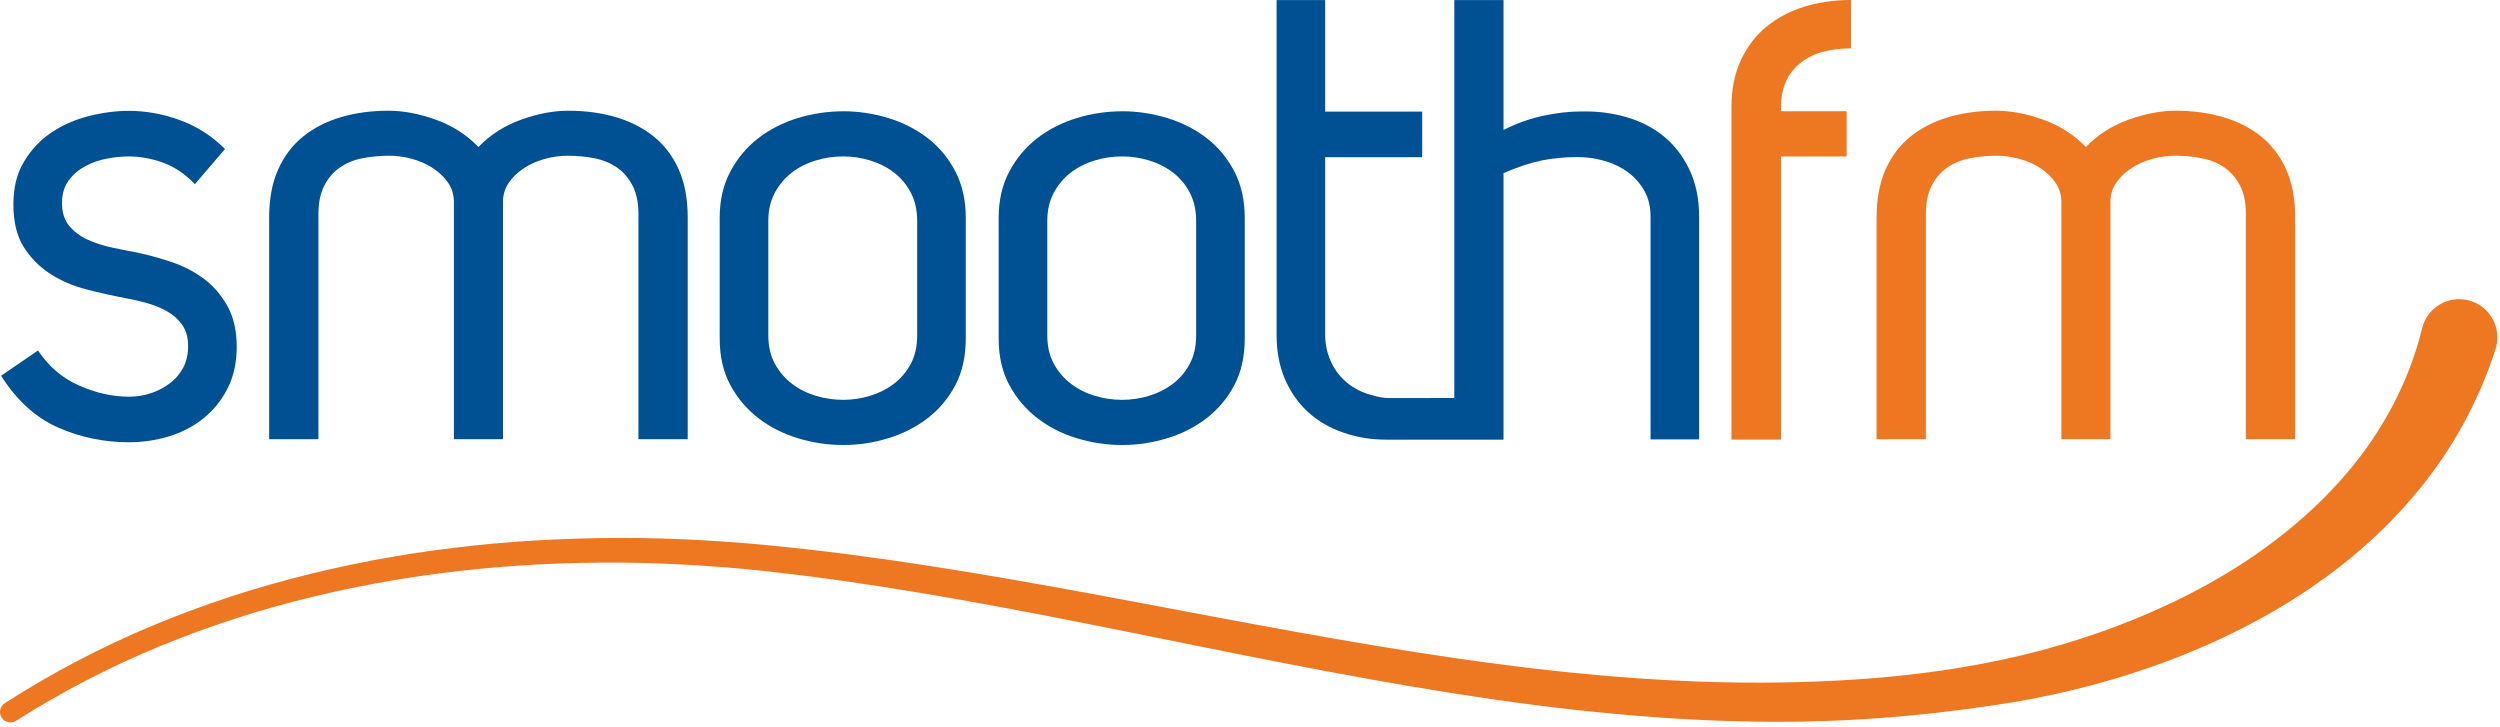
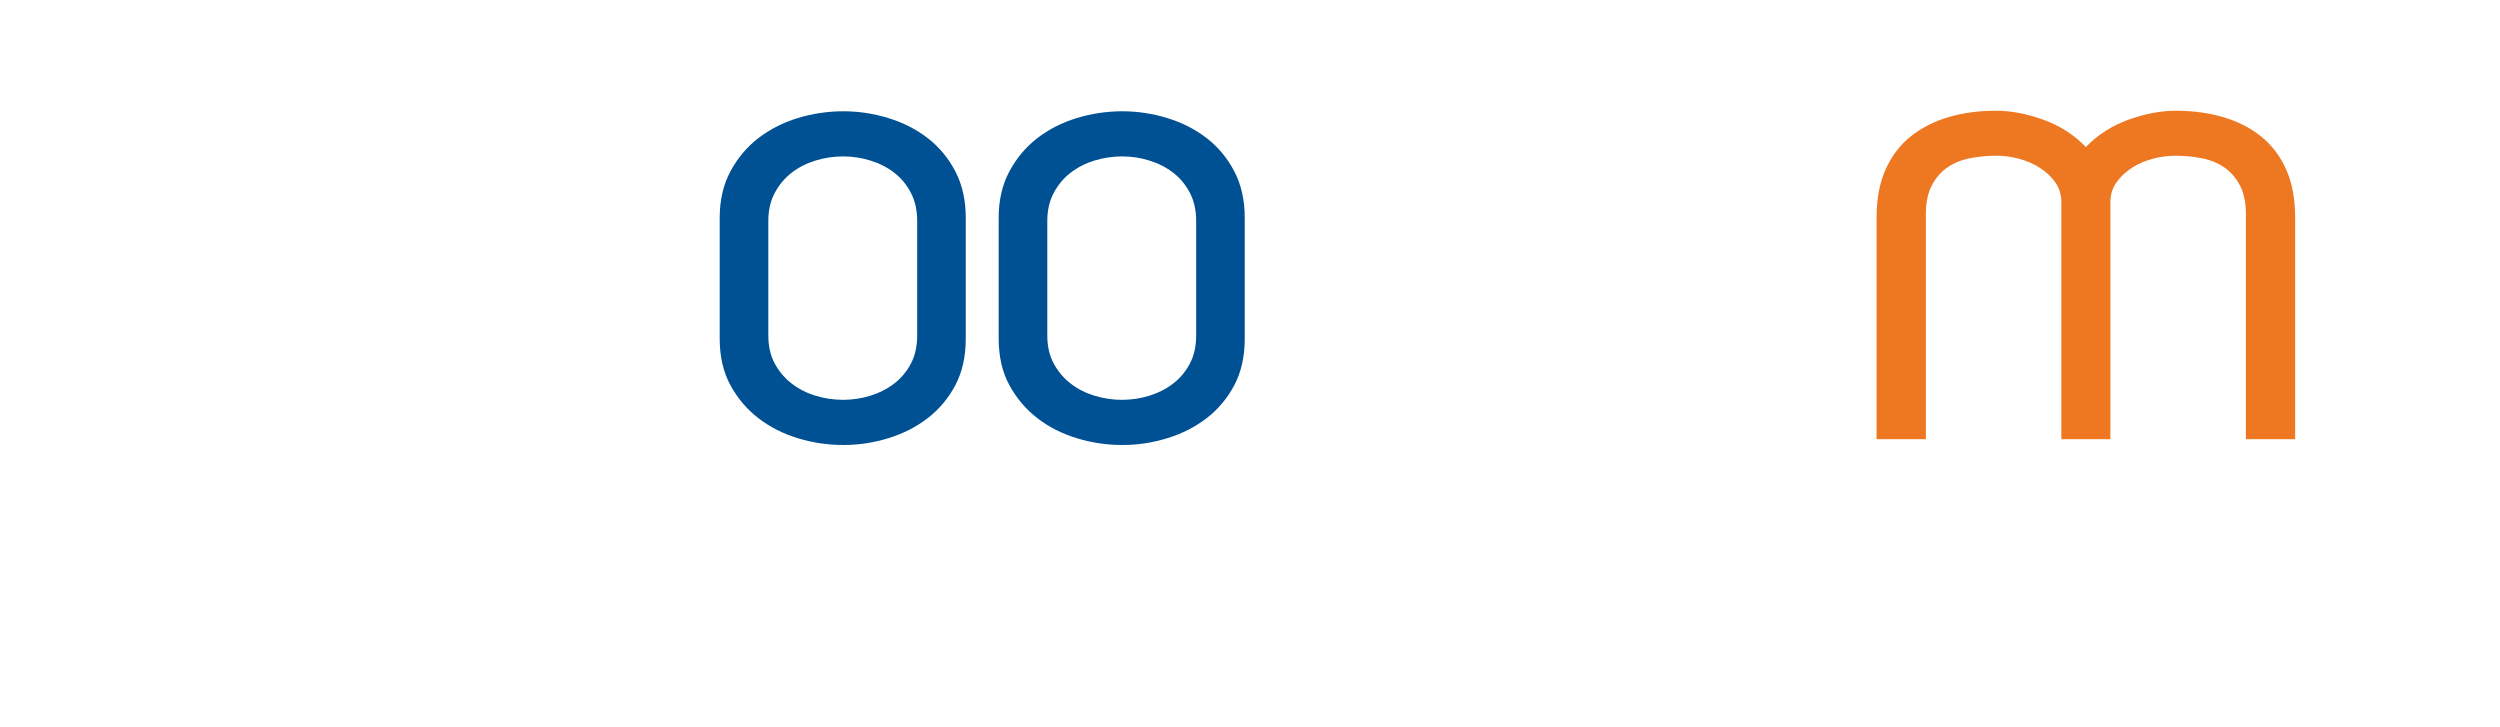
<svg xmlns="http://www.w3.org/2000/svg" width="337" height="98" viewBox="0 0 337 98" fill="none">
-   <path d="M0.649 94.79C3.799 92.76 7.038 90.874 10.354 89.134C13.67 87.394 17.056 85.79 20.514 84.355C27.422 81.471 34.552 79.138 41.814 77.37C45.446 76.48 49.105 75.709 52.785 75.076C56.468 74.447 60.169 73.935 63.882 73.54C67.596 73.139 71.32 72.867 75.052 72.707C78.781 72.546 82.515 72.482 86.247 72.526C89.979 72.58 93.711 72.738 97.432 72.996C99.294 73.121 101.154 73.281 103.013 73.446C104.865 73.625 106.716 73.814 108.565 74.023C115.962 74.856 123.32 75.932 130.646 77.139C145.3 79.557 159.826 82.495 174.364 85.118C188.898 87.74 203.464 90.073 218.094 91.237C225.405 91.818 232.729 92.111 240.033 91.999C247.333 91.885 254.626 91.425 261.829 90.375C263.627 90.104 265.422 89.812 267.206 89.468C268.998 89.131 270.757 88.761 272.511 88.337C276.015 87.499 279.473 86.483 282.864 85.304C289.638 82.94 296.156 79.896 302.094 76.074C305.058 74.16 307.871 72.045 310.479 69.74C313.088 67.439 315.487 64.938 317.604 62.251C321.842 56.88 324.913 50.748 326.501 44.257C327.178 41.492 329.964 39.801 332.725 40.478C335.486 41.156 337.175 43.946 336.498 46.711C336.47 46.827 336.439 46.938 336.403 47.05L336.387 47.096C335.14 50.975 333.482 54.718 331.462 58.224C329.448 61.736 327.051 64.992 324.404 67.977C321.762 70.966 318.852 73.674 315.768 76.105C312.682 78.538 309.428 80.708 306.06 82.624C299.328 86.475 292.182 89.4 284.865 91.557C281.206 92.635 277.503 93.528 273.768 94.229C271.901 94.585 270.021 94.88 268.164 95.157C266.3 95.429 264.432 95.68 262.563 95.902C258.826 96.362 255.081 96.696 251.331 96.939C247.581 97.174 243.829 97.288 240.079 97.298C232.579 97.314 225.1 96.918 217.662 96.23C202.784 94.852 188.105 92.299 173.547 89.478C158.984 86.654 144.522 83.535 129.993 80.944C122.728 79.648 115.448 78.487 108.145 77.569C106.319 77.338 104.49 77.129 102.662 76.93C100.836 76.746 99.01 76.558 97.182 76.426C93.522 76.144 89.858 75.96 86.19 75.875C82.523 75.805 78.853 75.828 75.186 75.97C71.522 76.108 67.859 76.353 64.21 76.726C60.561 77.093 56.925 77.574 53.309 78.169C49.694 78.771 46.102 79.506 42.538 80.357C35.407 82.05 28.414 84.295 21.64 87.075C18.251 88.459 14.93 90.008 11.681 91.692C8.432 93.375 5.256 95.198 2.17 97.161H2.165C1.509 97.583 0.638 97.389 0.22 96.732C-0.196 96.078 -0.005 95.209 0.646 94.79H0.649Z" fill="#EE7722" />
-   <path d="M17.396 53.476C18.391 53.476 19.359 53.324 20.299 53.019C21.239 52.716 22.097 52.271 22.869 51.69C23.644 51.108 24.251 50.402 24.692 49.571C25.134 48.741 25.356 47.774 25.356 46.664C25.356 45.501 25.093 44.547 24.568 43.799C24.041 43.052 23.365 42.444 22.536 41.973C21.707 41.503 20.795 41.13 19.801 40.851C18.807 40.574 17.838 40.352 16.898 40.186C15.129 39.853 13.345 39.454 11.55 38.981C9.752 38.51 8.135 37.807 6.7 36.863C5.261 35.922 4.089 34.719 3.174 33.253C2.263 31.787 1.806 29.891 1.806 27.563C1.806 25.236 2.289 23.358 3.257 21.752C4.223 20.146 5.455 18.845 6.948 17.85C8.44 16.854 10.111 16.12 11.965 15.649C13.817 15.178 15.627 14.943 17.396 14.943C19.661 14.943 21.942 15.359 24.238 16.189C26.531 17.02 28.563 18.32 30.332 20.092L26.27 24.825C24.943 23.441 23.504 22.471 21.957 21.918C20.408 21.364 18.889 21.088 17.396 21.088C16.456 21.088 15.462 21.186 14.411 21.38C13.36 21.574 12.379 21.92 11.467 22.417C10.555 22.916 9.809 23.565 9.228 24.369C8.647 25.171 8.358 26.182 8.358 27.4C8.358 28.619 8.691 29.697 9.352 30.473C10.016 31.249 10.829 31.856 11.797 32.299C12.763 32.741 13.815 33.087 14.948 33.336C16.079 33.584 17.118 33.793 18.058 33.959C19.716 34.292 21.374 34.735 23.034 35.288C24.692 35.842 26.172 36.604 27.471 37.572C28.77 38.541 29.834 39.772 30.663 41.267C31.492 42.762 31.908 44.588 31.908 46.747C31.908 48.907 31.492 50.789 30.663 52.393C29.834 53.999 28.742 55.341 27.388 56.422C26.032 57.501 24.486 58.305 22.745 58.83C21.004 59.355 19.222 59.618 17.396 59.618C14.024 59.618 10.832 58.954 7.818 57.625C4.804 56.295 2.247 53.97 0.148 50.65L5.124 47.246C6.56 49.406 8.412 50.983 10.679 51.979C12.944 52.975 15.183 53.474 17.396 53.474" fill="#005094" />
-   <path d="M91.502 22.864C90.699 21.064 89.578 19.58 88.14 18.416C86.701 17.252 84.997 16.381 83.034 15.799C81.069 15.217 78.925 14.925 76.601 14.925C74.61 14.925 72.492 15.328 70.25 16.13C68.014 16.931 66.095 18.16 64.494 19.817C62.893 18.162 60.974 16.931 58.737 16.13C56.496 15.328 54.378 14.925 52.387 14.925C50.063 14.925 47.919 15.214 45.954 15.796C43.991 16.378 42.289 17.252 40.848 18.413C39.41 19.577 38.289 21.061 37.486 22.861C36.685 24.664 36.282 26.811 36.282 29.303V59.202H42.925V28.804C42.925 27.307 43.188 26.048 43.715 25.021C44.242 23.997 44.947 23.18 45.83 22.569C46.716 21.959 47.741 21.545 48.901 21.323C50.063 21.103 51.253 20.989 52.47 20.989C53.467 20.989 54.476 21.129 55.499 21.405C56.514 21.68 57.431 22.078 58.255 22.595V22.611C58.353 22.668 58.443 22.732 58.539 22.792C59.251 23.285 59.863 23.873 60.357 24.563C60.909 25.339 61.186 26.226 61.186 27.224V59.202H67.802V27.224C67.802 26.226 68.079 25.341 68.631 24.566C69.124 23.873 69.737 23.285 70.449 22.792C70.545 22.732 70.633 22.668 70.731 22.613V22.598C71.555 22.078 72.471 21.682 73.486 21.408C74.509 21.131 75.519 20.992 76.516 20.992C77.732 20.992 78.923 21.103 80.085 21.325C81.247 21.548 82.27 21.961 83.155 22.572C84.039 23.182 84.746 23.999 85.27 25.023C85.797 26.05 86.061 27.31 86.061 28.807V59.205H92.703V29.306C92.703 26.813 92.3 24.667 91.5 22.864H91.502Z" fill="#005094" />
  <path d="M308.185 22.864C307.382 21.064 306.261 19.58 304.823 18.416C303.384 17.252 301.68 16.381 299.717 15.799C297.752 15.217 295.608 14.925 293.284 14.925C291.293 14.925 289.175 15.328 286.934 16.13C284.697 16.931 282.778 18.16 281.177 19.817C279.576 18.162 277.657 16.931 275.421 16.13C273.179 15.328 271.061 14.925 269.07 14.925C266.746 14.925 264.602 15.214 262.637 15.796C260.674 16.378 258.972 17.252 257.531 18.413C256.093 19.577 254.972 21.061 254.169 22.861C253.368 24.664 252.965 26.811 252.965 29.303V59.202H259.608V28.804C259.608 27.307 259.871 26.048 260.398 25.021C260.925 23.997 261.63 23.18 262.513 22.569C263.399 21.959 264.424 21.545 265.584 21.323C266.746 21.103 267.936 20.989 269.153 20.989C270.15 20.989 271.159 21.129 272.182 21.405C273.197 21.68 274.114 22.078 274.938 22.595V22.611C275.036 22.668 275.126 22.732 275.222 22.792C275.935 23.285 276.547 23.873 277.04 24.563C277.593 25.339 277.869 26.226 277.869 27.224V59.202H284.485V27.224C284.485 26.226 284.762 25.341 285.314 24.566C285.808 23.873 286.42 23.285 287.132 22.792C287.228 22.732 287.316 22.668 287.414 22.613V22.598C288.238 22.078 289.155 21.682 290.17 21.408C291.192 21.131 292.202 20.992 293.199 20.992C294.415 20.992 295.606 21.103 296.768 21.325C297.93 21.548 298.953 21.961 299.839 22.572C300.722 23.182 301.429 23.999 301.954 25.023C302.481 26.05 302.744 27.31 302.744 28.807V59.205H309.386V29.306C309.386 26.813 308.983 24.667 308.183 22.864H308.185Z" fill="#EE7722" />
  <path d="M166.381 23.094C165.441 21.294 164.196 19.802 162.649 18.61C161.102 17.42 159.333 16.52 157.342 15.912C155.354 15.305 153.334 14.999 151.289 14.999C149.243 14.999 147.144 15.305 145.153 15.912C143.162 16.523 141.392 17.423 139.846 18.61C138.296 19.802 137.038 21.297 136.072 23.094C135.104 24.894 134.621 26.984 134.621 29.363V45.622C134.621 48.058 135.104 50.161 136.072 51.932C137.038 53.704 138.296 55.185 139.846 56.375C141.392 57.567 143.162 58.465 145.153 59.072C147.144 59.68 149.187 59.986 151.289 59.986C153.391 59.986 155.354 59.68 157.342 59.072C159.333 58.465 161.102 57.565 162.649 56.375C164.196 55.185 165.441 53.704 166.381 51.932C167.321 50.161 167.791 48.058 167.791 45.622V29.363C167.791 26.984 167.321 24.894 166.381 23.094ZM161.242 45.208C161.242 46.682 160.958 47.955 160.39 49.025C159.821 50.099 159.067 50.993 158.133 51.712C157.195 52.434 156.126 52.977 154.922 53.347C153.719 53.714 152.497 53.898 151.26 53.898C150.023 53.898 148.753 53.714 147.547 53.347C146.343 52.98 145.271 52.434 144.337 51.712C143.399 50.993 142.637 50.096 142.054 49.025C141.467 47.955 141.176 46.682 141.176 45.208V29.777C141.176 28.336 141.467 27.072 142.054 25.983C142.637 24.894 143.399 23.989 144.337 23.27C145.274 22.551 146.343 22.005 147.547 21.638C148.75 21.271 149.987 21.085 151.26 21.085C152.534 21.085 153.719 21.268 154.922 21.638C156.126 22.005 157.198 22.551 158.133 23.27C159.067 23.989 159.821 24.894 160.39 25.983C160.958 27.072 161.242 28.336 161.242 29.777V45.208Z" fill="#005094" />
  <path d="M128.775 23.094C127.835 21.294 126.59 19.802 125.043 18.61C123.496 17.42 121.727 16.52 119.736 15.912C117.748 15.305 115.728 14.999 113.683 14.999C111.637 14.999 109.538 15.305 107.546 15.912C105.555 16.523 103.786 17.423 102.239 18.61C100.69 19.802 99.432 21.297 98.466 23.094C97.498 24.894 97.015 26.984 97.015 29.363V45.622C97.015 48.058 97.498 50.161 98.466 51.932C99.432 53.704 100.69 55.185 102.239 56.375C103.786 57.567 105.555 58.465 107.546 59.072C109.538 59.68 111.58 59.986 113.683 59.986C115.785 59.986 117.748 59.68 119.736 59.072C121.727 58.465 123.496 57.565 125.043 56.375C126.59 55.185 127.835 53.704 128.775 51.932C129.715 50.161 130.185 48.058 130.185 45.622V29.363C130.185 26.984 129.715 24.894 128.775 23.094ZM123.636 45.208C123.636 46.682 123.352 47.955 122.783 49.025C122.215 50.099 121.461 50.993 120.526 51.712C119.589 52.434 118.52 52.977 117.316 53.347C116.113 53.714 114.891 53.898 113.654 53.898C112.417 53.898 111.147 53.714 109.941 53.347C108.737 52.98 107.665 52.434 106.73 51.712C105.793 50.993 105.031 50.096 104.447 49.025C103.861 47.955 103.569 46.682 103.569 45.208V29.777C103.569 28.336 103.861 27.072 104.447 25.983C105.031 24.894 105.793 23.989 106.73 23.27C107.668 22.551 108.737 22.005 109.941 21.638C111.144 21.271 112.381 21.085 113.654 21.085C114.927 21.085 116.113 21.268 117.316 21.638C118.52 22.005 119.591 22.551 120.526 23.27C121.461 23.989 122.215 24.894 122.783 25.983C123.352 27.072 123.636 28.336 123.636 29.777V45.208Z" fill="#005094" />
-   <path d="M249.512 6.522C246.509 6.522 244.184 7.22 242.542 8.612C240.899 10.006 240.078 11.956 240.078 14.462V15H248.926V21.093H240.078V59.261H233.4V14.459C233.4 12.064 233.818 9.959 234.652 8.149C235.486 6.339 236.628 4.834 238.074 3.636C239.52 2.439 241.217 1.534 243.167 0.921C245.114 0.308 247.229 0 249.51 0V6.52L249.512 6.522Z" fill="#EE7722" />
-   <path d="M227.718 22.828C226.832 21.002 225.673 19.507 224.234 18.343C222.796 17.18 221.112 16.324 219.178 15.77C217.409 15.271 215.611 15.023 213.788 15.023H213.207C211.549 15.023 209.819 15.217 208.024 15.605C206.226 15.993 204.444 16.629 202.675 17.516V0.005H196.041V53.652L187.343 53.66C186.514 53.66 185.739 53.51 185.021 53.29C183.693 52.956 182.547 52.39 181.578 51.588C180.613 50.787 179.879 49.817 179.381 48.681C178.882 47.549 178.634 46.372 178.634 45.151V21.188H191.71V15.043H178.634V0.005H172.085V45.151C172.085 47.368 172.457 49.346 173.203 51.089C173.95 52.832 174.985 54.314 176.313 55.532C177.64 56.75 179.228 57.679 181.08 58.315C182.932 58.951 184.714 59.269 187.092 59.269H202.649V59.23H202.675V23.332C204.61 22.502 206.324 21.936 207.817 21.631C209.31 21.328 210.911 21.173 212.626 21.173C213.842 21.173 215.043 21.338 216.234 21.672C217.422 22.005 218.473 22.502 219.384 23.167C220.296 23.831 221.042 24.661 221.623 25.657C222.204 26.653 222.494 27.845 222.494 29.229V59.23H229.046V29.311C229.046 26.821 228.601 24.661 227.718 22.835" fill="#005094" />
</svg>